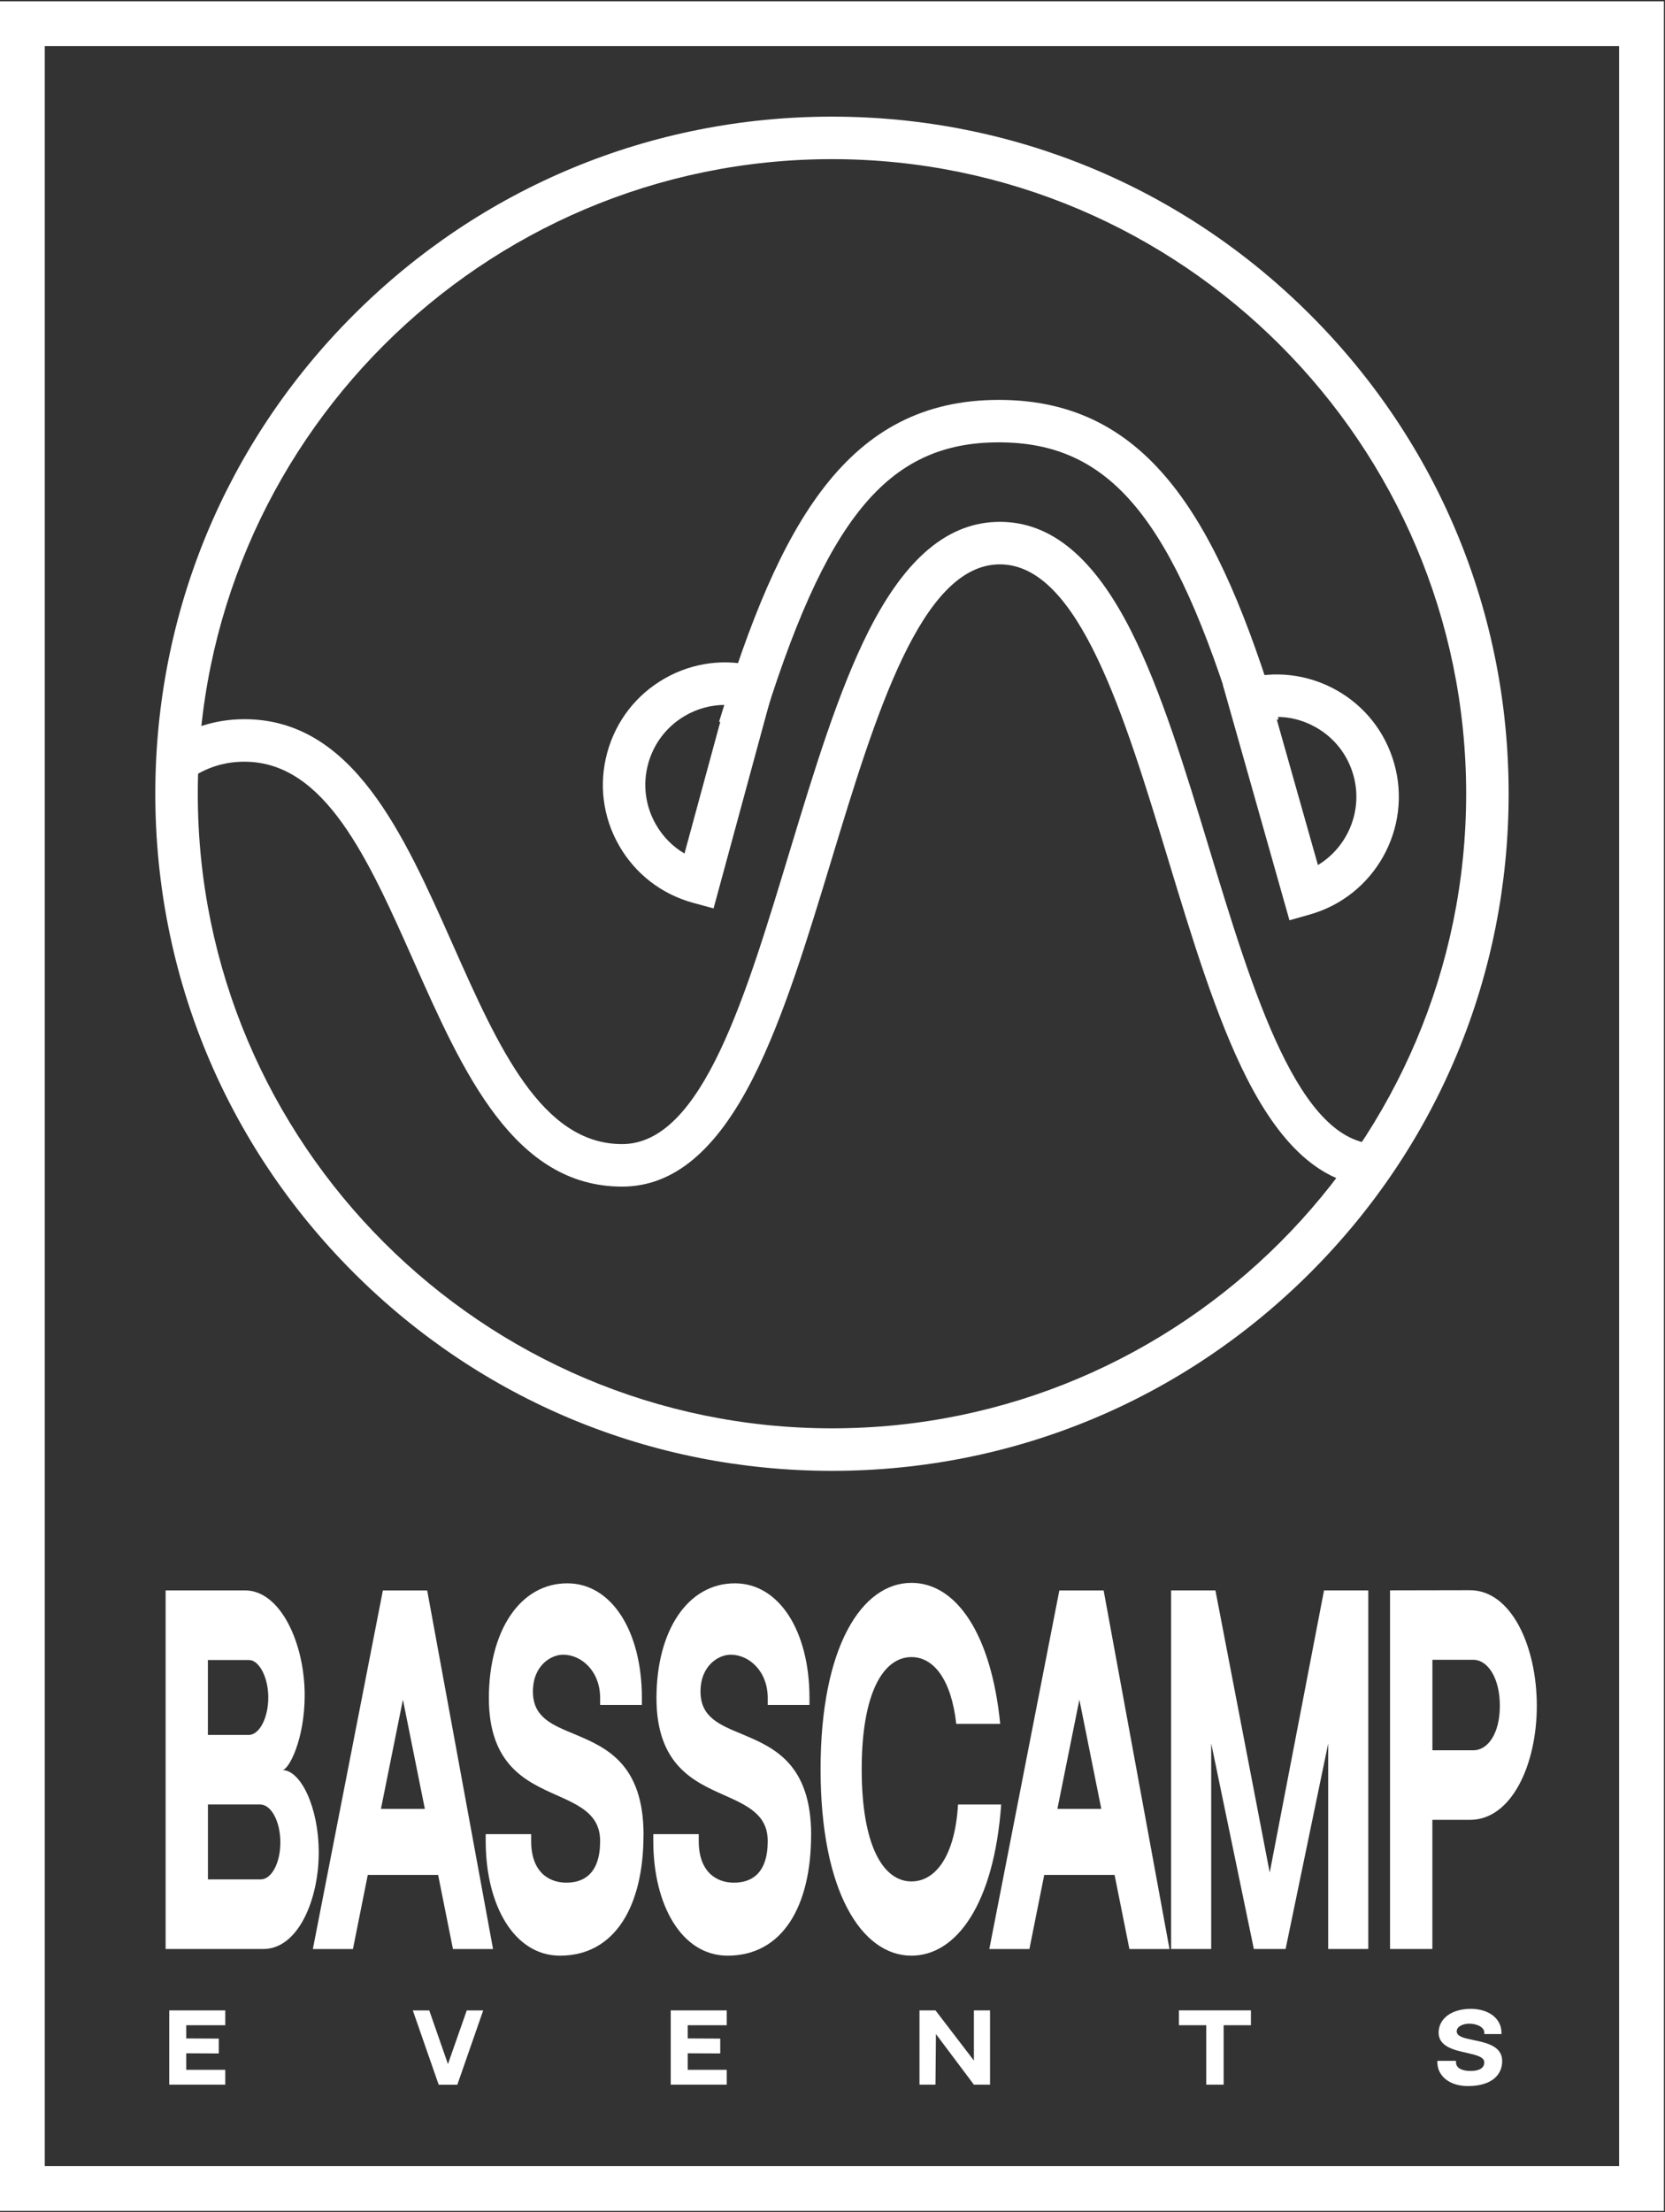
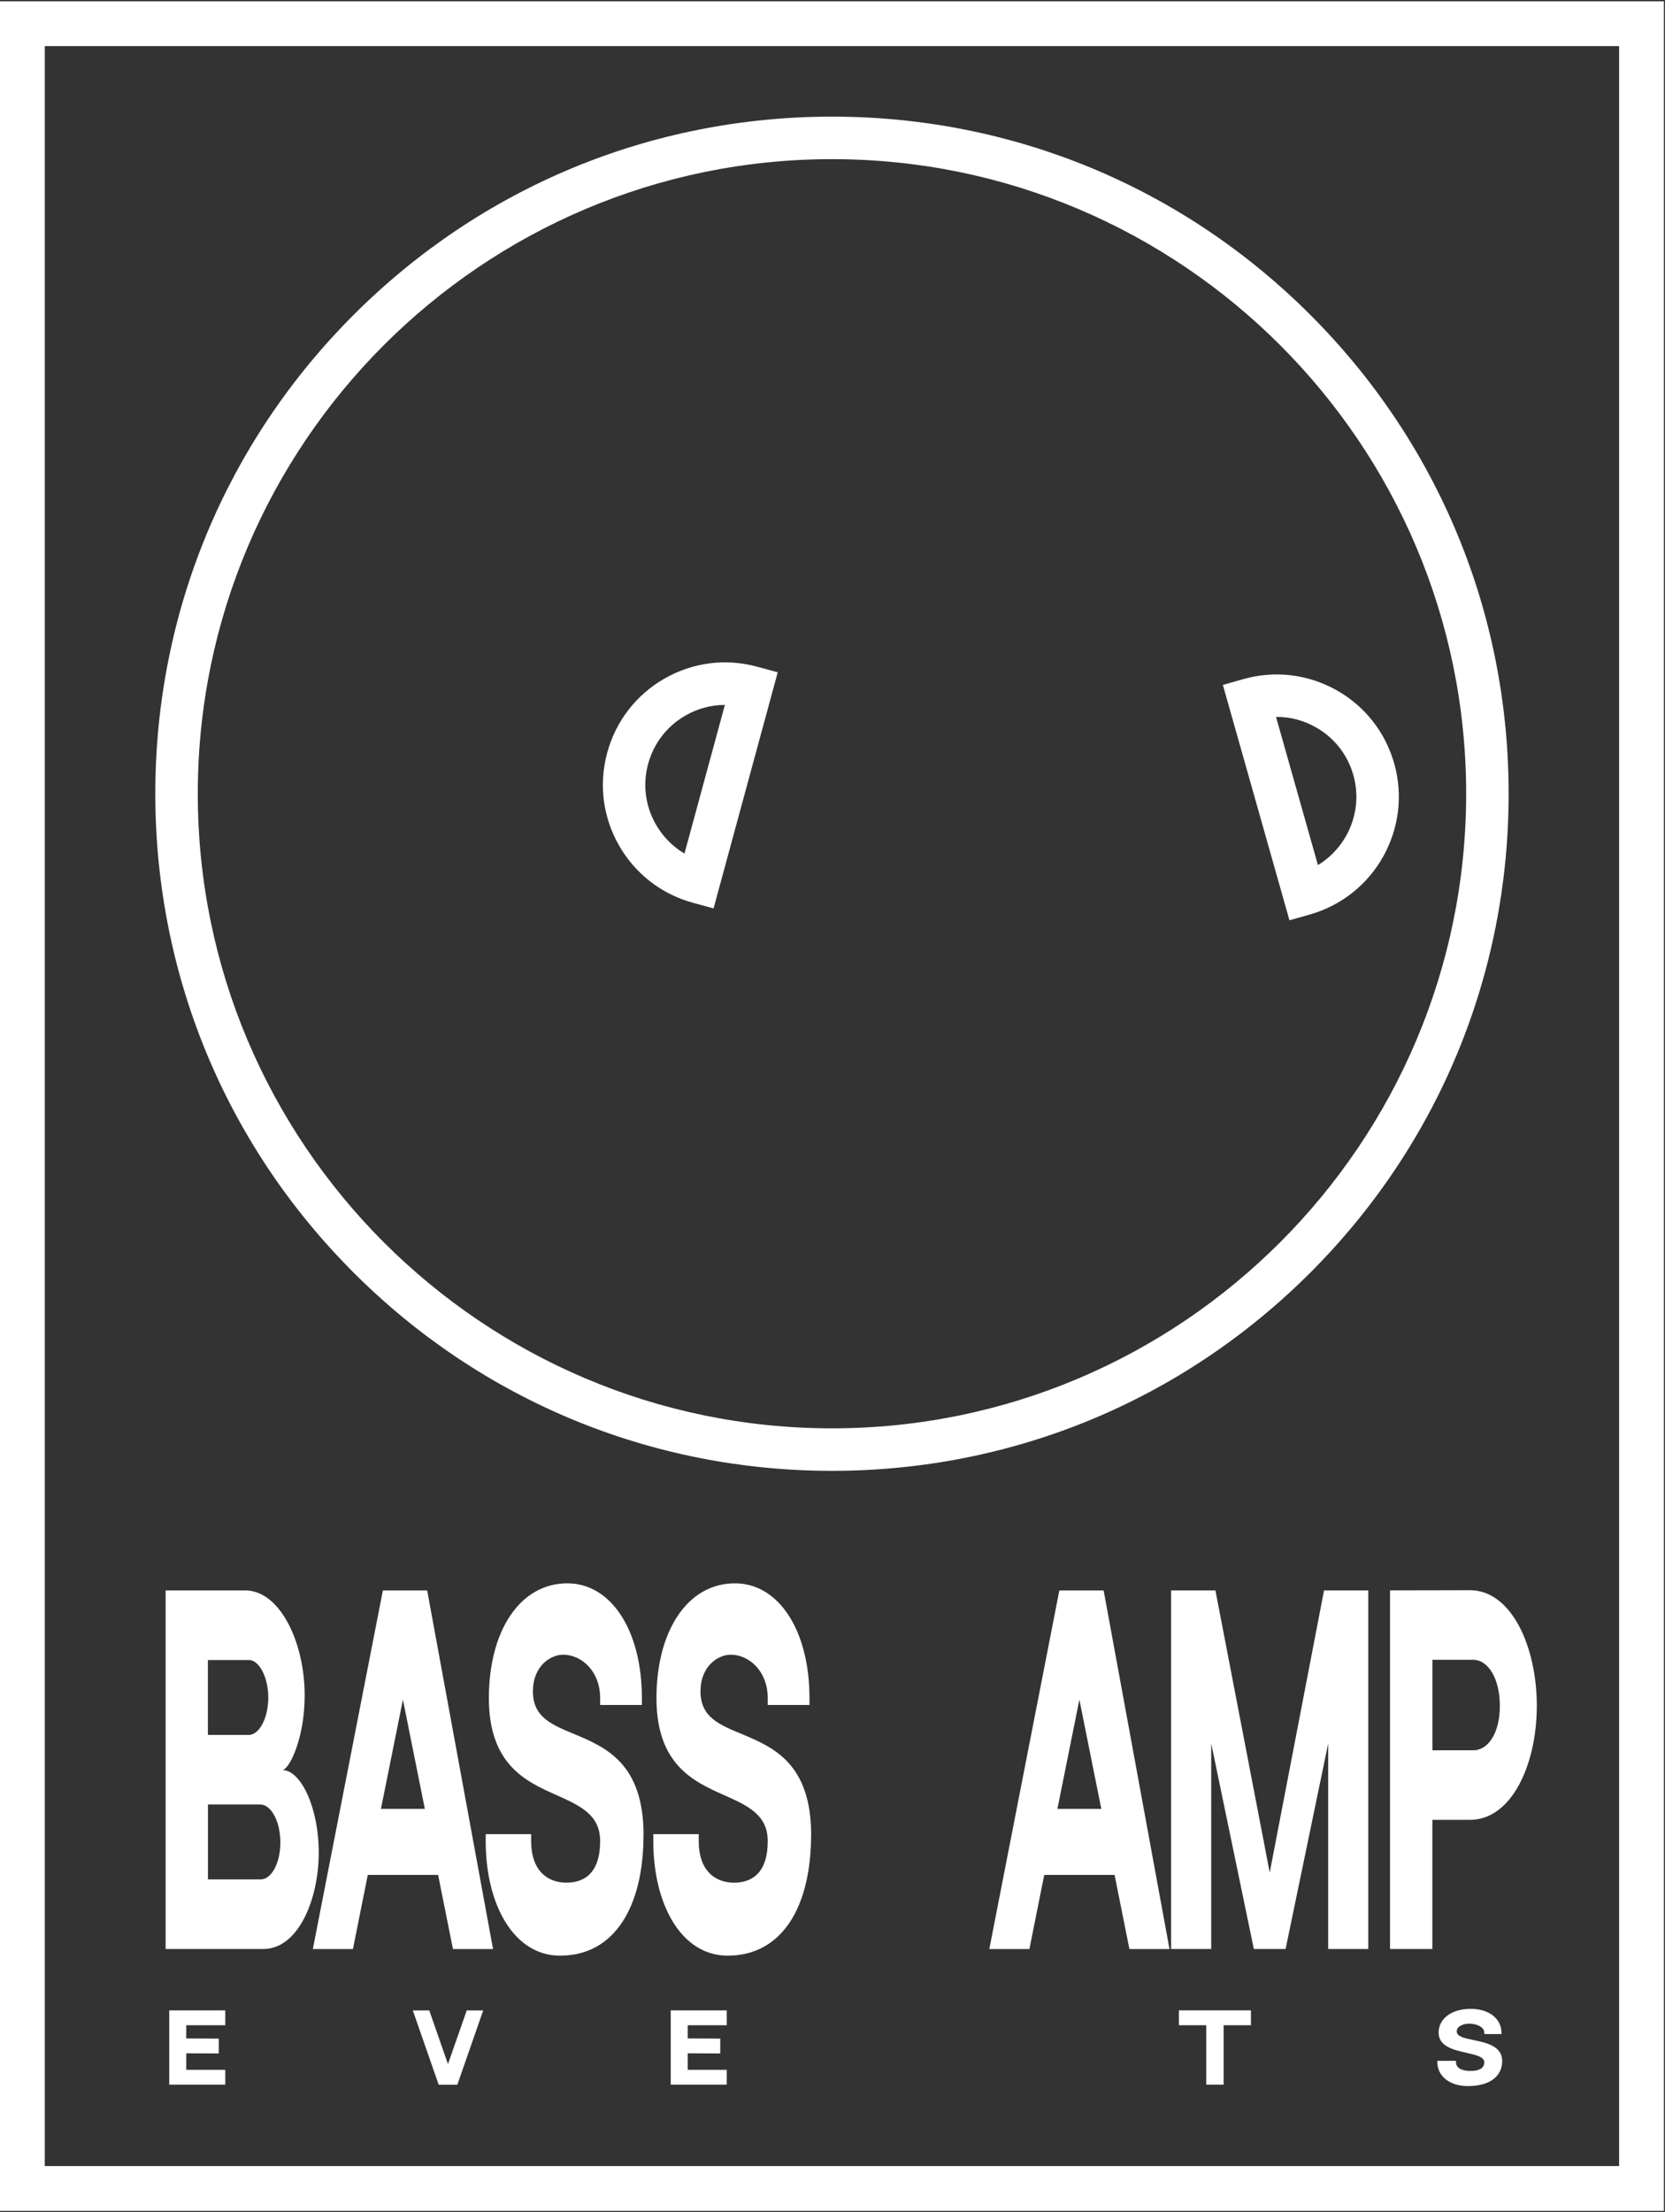
<svg xmlns="http://www.w3.org/2000/svg" width="692" height="919" viewBox="0 0 692 919" fill="none">
  <rect x="0" y="0" width="692" height="919" fill="#333333" stroke="none" />
  <path d="M345.781 611.065C270.653 611.065 200.047 581.802 146.925 528.667C93.802 475.531 64.547 404.908 64.547 329.761C64.547 254.614 93.802 183.99 146.925 130.855C200.047 77.72 270.653 48.457 345.781 48.457C420.91 48.457 491.516 77.72 544.638 130.855C597.76 183.99 627.015 254.635 627.015 329.761C627.015 404.886 597.76 475.531 544.638 528.667C491.516 581.802 420.91 611.065 345.781 611.065ZM345.781 66.119C200.436 66.119 82.204 184.38 82.204 329.761C82.204 475.142 200.458 593.403 345.781 593.403C491.105 593.403 609.358 475.142 609.358 329.761C609.358 184.38 491.126 66.119 345.781 66.119Z" fill="white" />
  <path d="M101.873 660.737C116.523 660.737 126.628 682.619 126.628 704.284C126.628 722.789 119.963 735.364 117.345 735.364C124.832 735.364 132.47 750.493 132.47 769.756C132.47 789.019 123.988 809.711 109.468 809.711H68.832V660.737H101.873ZM86.424 720.777H103.366C107.846 720.777 111.502 713.634 111.502 705.215C111.502 696.795 107.672 689.653 103.475 689.653H86.402V720.777H86.424ZM116.523 765.449C116.523 756.77 112.736 749.671 108.127 749.671H86.424V780.795H108.365C112.866 780.795 116.523 773.934 116.523 765.449Z" fill="white" />
  <path d="M182.065 778.934H152.853L146.686 809.733H130.025L159.129 660.759H177.543L204.915 809.733H188.254L182.087 778.934H182.065ZM176.569 751.489L167.459 706.124L158.328 751.489H176.569Z" fill="white" />
  <path d="M267.45 762.333C267.45 791.855 255.614 812.481 232.742 812.481C213.722 812.481 201.864 791.573 201.864 764.865V761.986H220.755V764.865C220.755 777.721 228.112 782.158 235.382 782.158C242.653 782.158 249.425 778.392 249.425 764.865C249.425 753.892 241.008 750.126 231.228 745.754C218.742 740.191 203.184 733.244 203.184 705.475C203.184 677.706 215.994 657.793 235.793 657.793C254.034 657.793 266.779 677.424 266.779 705.475V708.332H249.425V705.475C249.425 694.198 241.614 687.445 234.041 687.445C228.977 687.445 221.49 691.947 221.49 702.748C221.49 713.548 229.561 716.621 238.909 720.517C251.633 725.885 267.472 732.551 267.472 762.333H267.45Z" fill="white" />
  <path d="M337.104 762.333C337.104 791.855 325.268 812.481 302.396 812.481C283.376 812.481 271.518 791.573 271.518 764.865V761.986H290.408V764.865C290.408 777.721 297.765 782.158 305.036 782.158C312.306 782.158 319.079 778.392 319.079 764.865C319.079 753.892 310.662 750.126 300.881 745.754C288.396 740.191 272.838 733.244 272.838 705.475C272.838 677.706 285.648 657.793 305.447 657.793C323.688 657.793 336.433 677.424 336.433 705.475V708.332H319.079V705.475C319.079 694.198 311.268 687.445 303.694 687.445C298.631 687.445 291.144 691.947 291.144 702.748C291.144 713.548 299.215 716.621 308.563 720.517C321.286 725.885 337.126 732.551 337.126 762.333H337.104Z" fill="white" />
-   <path d="M416.106 749.693C413.142 791.141 397.432 812.481 378.823 812.481C358.137 812.481 341.042 785.859 341.042 735.04C341.042 684.22 358.137 657.599 378.823 657.599C397.519 657.599 412.038 679.026 415.695 716.167H397.432C395.355 697.575 387.954 688.441 378.823 688.441C367.095 688.441 358.137 703.332 358.137 735.04C358.137 766.748 367.03 781.639 378.823 781.639C388.69 781.639 396.891 771.336 398.168 749.693H416.084H416.106Z" fill="white" />
  <path d="M463.213 778.934H434.001L427.834 809.733H411.172L440.276 660.759H458.69L486.063 809.733H469.401L463.234 778.934H463.213ZM457.717 751.489L448.607 706.124L439.475 751.489H457.717Z" fill="white" />
  <path d="M568.678 660.737V809.711H552.016V724.348L534.316 809.711H521.117L503.395 724.283V809.711H486.733V660.737H505.148L527.716 777.959L550.285 660.737H568.678Z" fill="white" />
  <path d="M610.916 660.65C628.205 660.65 638.721 684.134 638.721 708.656C638.721 733.179 628.205 756.056 610.959 756.056C593.713 756.056 595.315 756.056 595.315 756.056V809.711H577.723V660.715L610.916 660.65ZM623.358 708.678C623.358 697.207 618.403 689.566 612.301 689.566H595.336V727.162H612.301C618.403 727.162 623.358 720.192 623.358 708.678Z" fill="white" />
  <path d="M93.629 835.207V841.376H77.4V846.873L90.924 846.938V853.106L77.4 853.042V859.903H93.629V866.071H70.346V835.207H93.629Z" fill="white" />
  <path d="M182.325 866.093L171.57 835.229H178.408L186.176 857.522L193.988 835.229H200.825L190.071 866.115H182.325V866.093Z" fill="white" />
  <path d="M302.05 835.207V841.376H285.821V846.873L299.345 846.938V853.106L285.821 853.042V859.903H302.05V866.071H278.767V835.207H302.05Z" fill="white" />
-   <path d="M411.475 835.207V866.071H404.767L388.993 845.055L388.798 866.071H382.155V835.207H388.798L404.767 856.05V835.207H411.475Z" fill="white" />
  <path d="M519.905 835.207V841.376H508.567V866.071H501.34V841.376H489.979V835.207H519.905Z" fill="white" />
  <path d="M624.332 856.267C624.332 862.392 619.485 866.656 610.073 866.656C602.261 866.656 597.393 862.327 597.393 856.786V856.18H605.139V856.786C605.139 859.448 608.169 860.379 611.133 860.379C614.097 860.379 616.889 859.6 616.889 856.786C616.889 854.513 613.427 853.734 609.424 852.825C604.295 851.678 597.912 850.228 597.912 844.471C597.912 838.713 603.17 834.58 611.306 834.58C618.793 834.58 624.029 838.649 624.029 844.471V845.055H616.91V844.471C616.91 842.133 613.708 840.726 610.592 840.726C608.515 840.726 605.442 841.657 605.442 843.908C605.442 846.159 608.753 846.787 612.604 847.587C617.841 848.691 624.332 850.076 624.332 856.245V856.267Z" fill="white" />
  <path d="M691.541 918.514H0V0.538H691.541V918.514ZM18.609 899.9H672.932V19.152H18.609V899.9Z" fill="white" />
-   <path d="M572.573 492.976C551.324 492.976 533.494 478.172 518.088 447.741C505.472 422.829 495.389 389.584 485.63 357.465C467.259 296.992 448.282 234.464 415.565 234.464C382.848 234.464 363.871 296.992 345.5 357.465C335.741 389.606 325.658 422.829 313.042 447.741C297.636 478.172 279.827 492.976 258.557 492.976C213.571 492.976 192.43 445.447 172.003 399.475C153.027 356.772 135.088 316.45 101.57 316.45C93.11 316.45 85.493 318.917 78.266 323.96L68.139 309.502C78.288 302.403 89.54 298.789 101.57 298.789C146.557 298.789 167.697 346.318 188.124 392.29C207.101 434.993 225.039 475.315 258.557 475.315C292.075 475.315 310.251 412.786 328.622 352.314C338.381 320.173 348.464 286.95 361.08 262.038C376.486 231.607 394.294 216.802 415.565 216.802C436.836 216.802 454.644 231.607 470.05 262.038C482.666 286.95 492.749 320.194 502.508 352.314C520.879 412.786 539.856 475.315 572.573 475.315V492.955V492.976Z" fill="white" />
-   <path d="M315.748 304.957L298.87 299.828C323.992 217.278 352.208 166.134 415.133 166.134C478.057 166.134 506.447 216.91 531.396 298.81L514.518 303.962C487.491 215.222 461.482 183.774 415.111 183.774C368.74 183.774 342.947 215.482 315.726 304.957H315.748Z" fill="white" />
  <path d="M296.576 377.399L288.072 375.083C274.981 371.512 264.053 363.071 257.302 351.296C250.551 339.522 248.798 325.822 252.369 312.706C255.939 299.611 264.378 288.681 276.149 281.928C287.92 275.175 301.618 273.422 314.73 276.994L323.234 279.309L296.576 377.377V377.399ZM301.271 292.858C295.58 292.858 289.976 294.352 284.913 297.252C277.231 301.646 271.713 308.788 269.376 317.337C267.061 325.887 268.186 334.826 272.6 342.531C275.5 347.595 279.59 351.729 284.48 354.608L301.271 292.858Z" fill="white" />
  <path d="M535.918 382.334L508.242 284.547L516.725 282.145C529.772 278.444 543.491 280.067 555.349 286.668C567.207 293.291 575.754 304.135 579.454 317.186C587.093 344.154 571.361 372.291 544.4 379.931L535.918 382.334ZM530.335 297.836L547.754 359.391C560.196 351.838 566.623 336.644 562.468 321.991C560.045 313.463 554.462 306.386 546.737 302.079C541.652 299.222 535.983 297.75 530.335 297.858V297.836Z" fill="white" />
</svg>